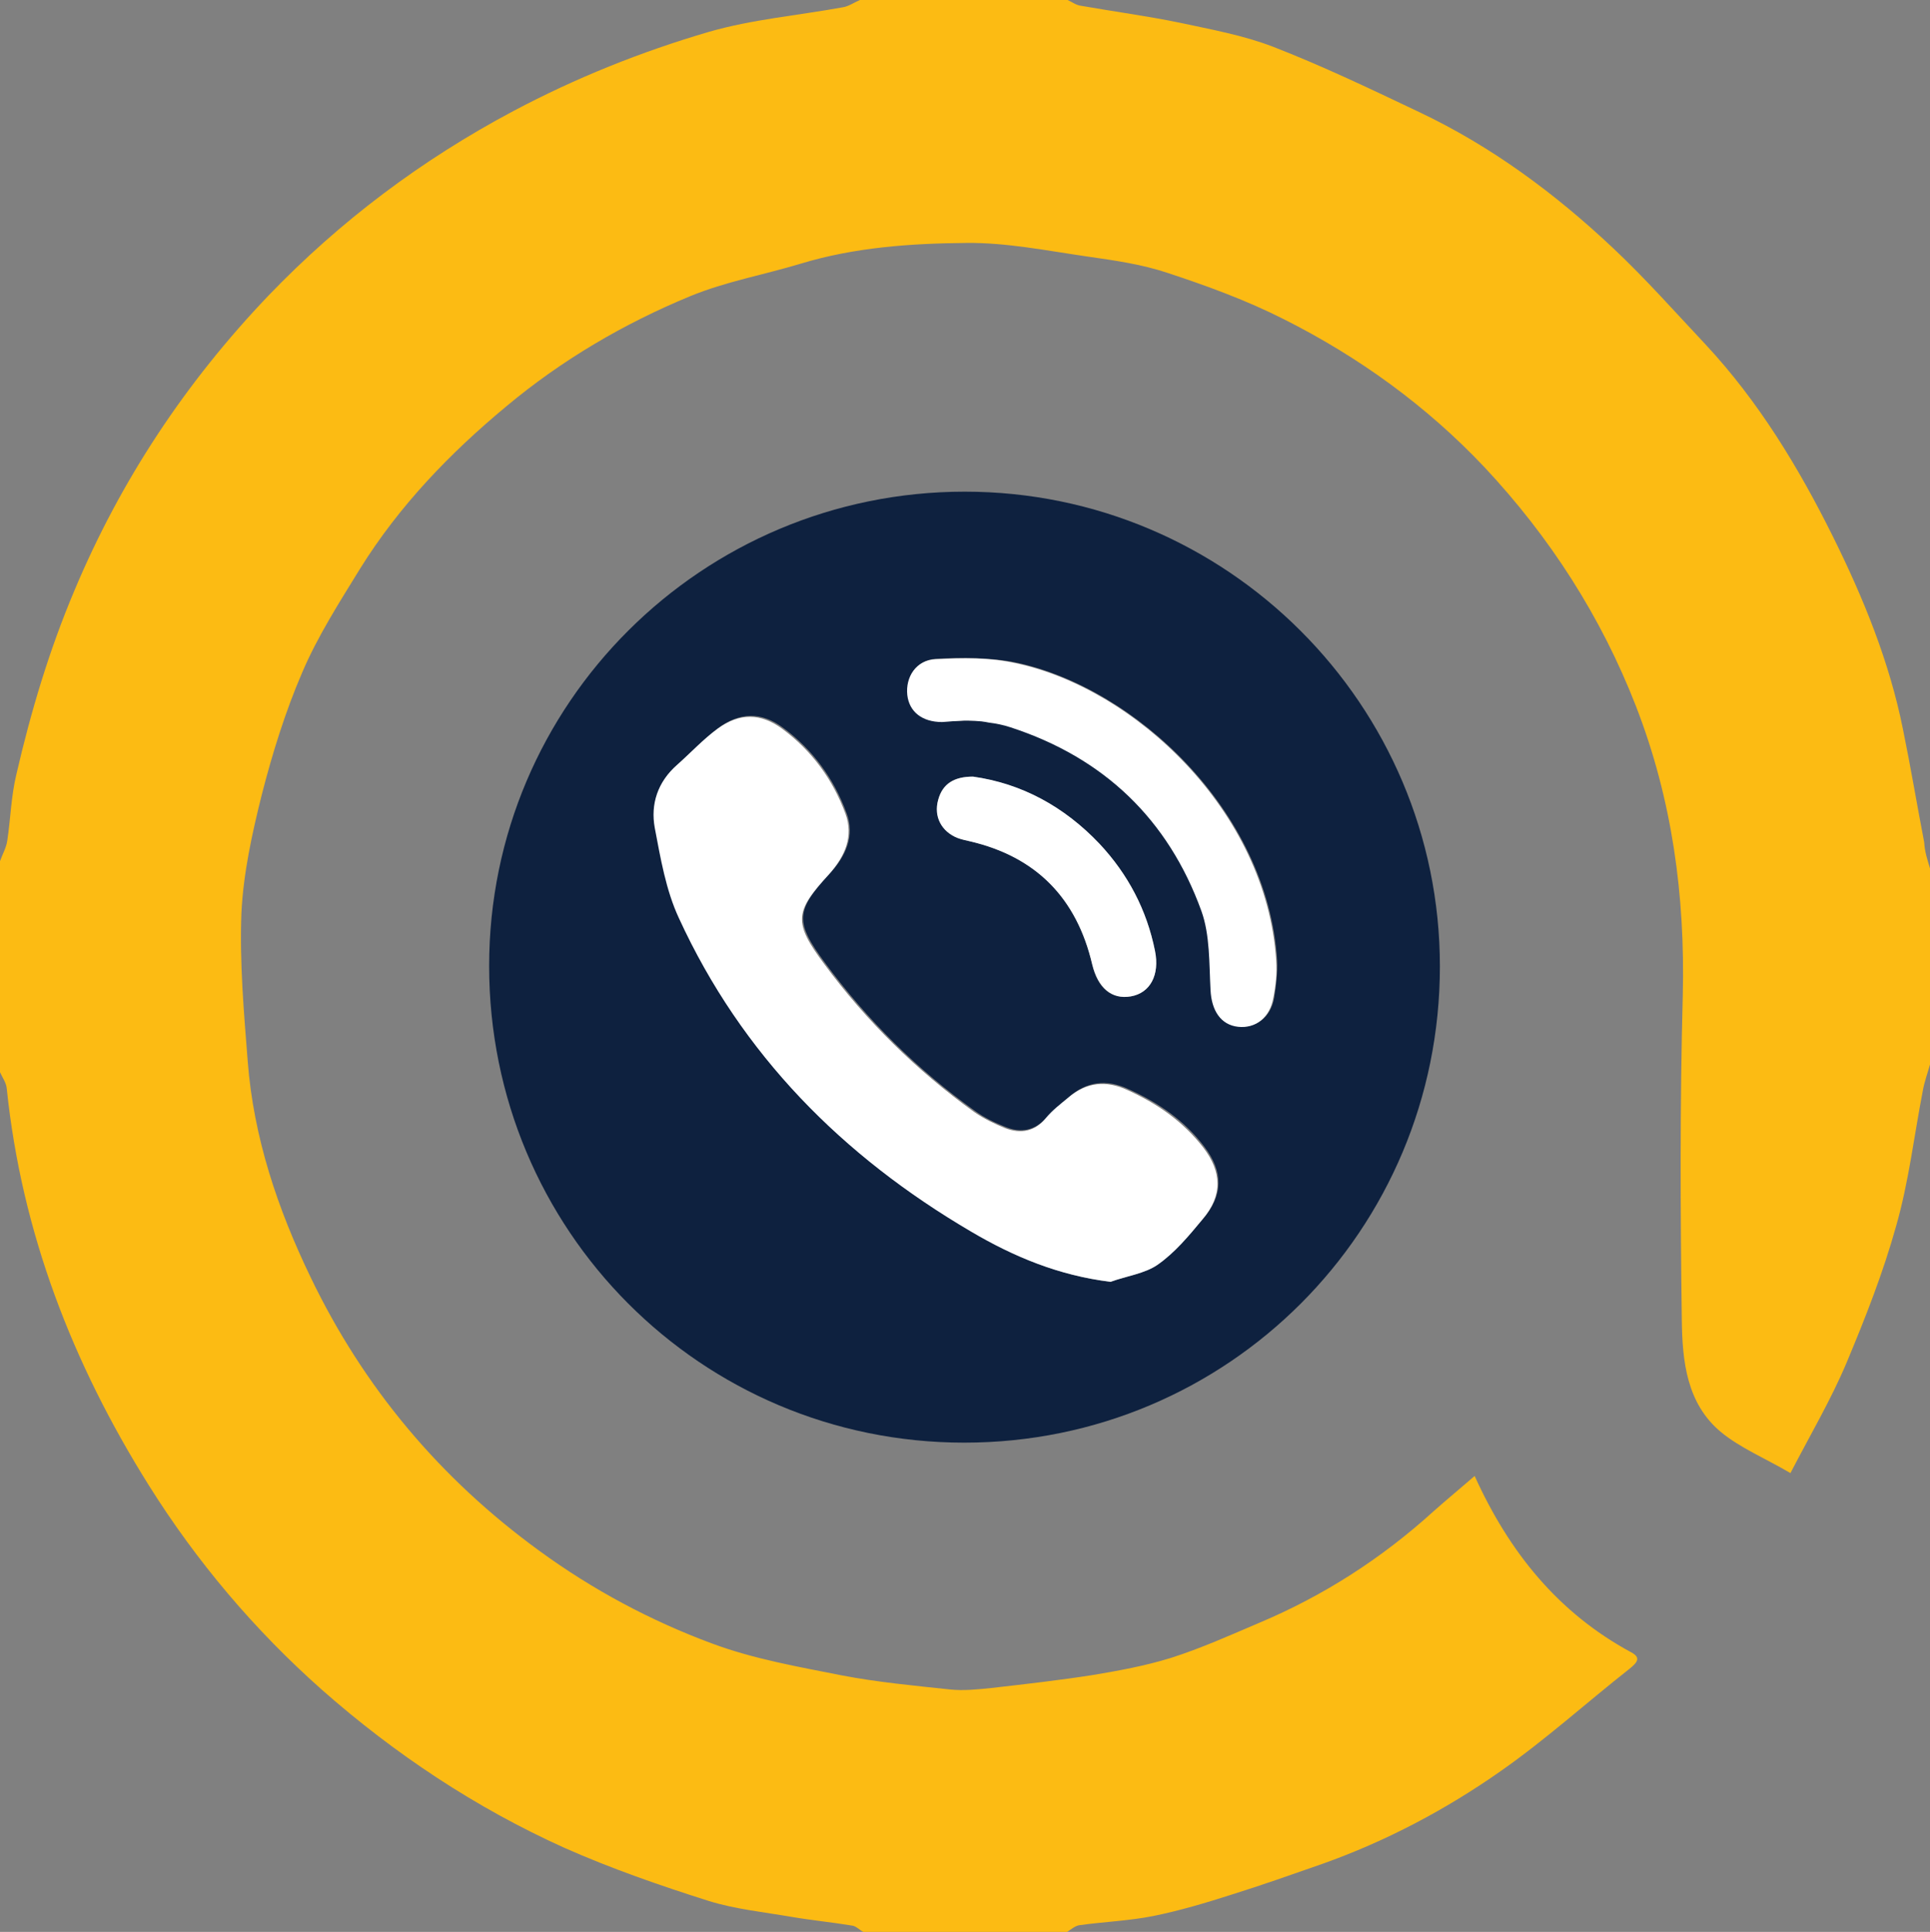
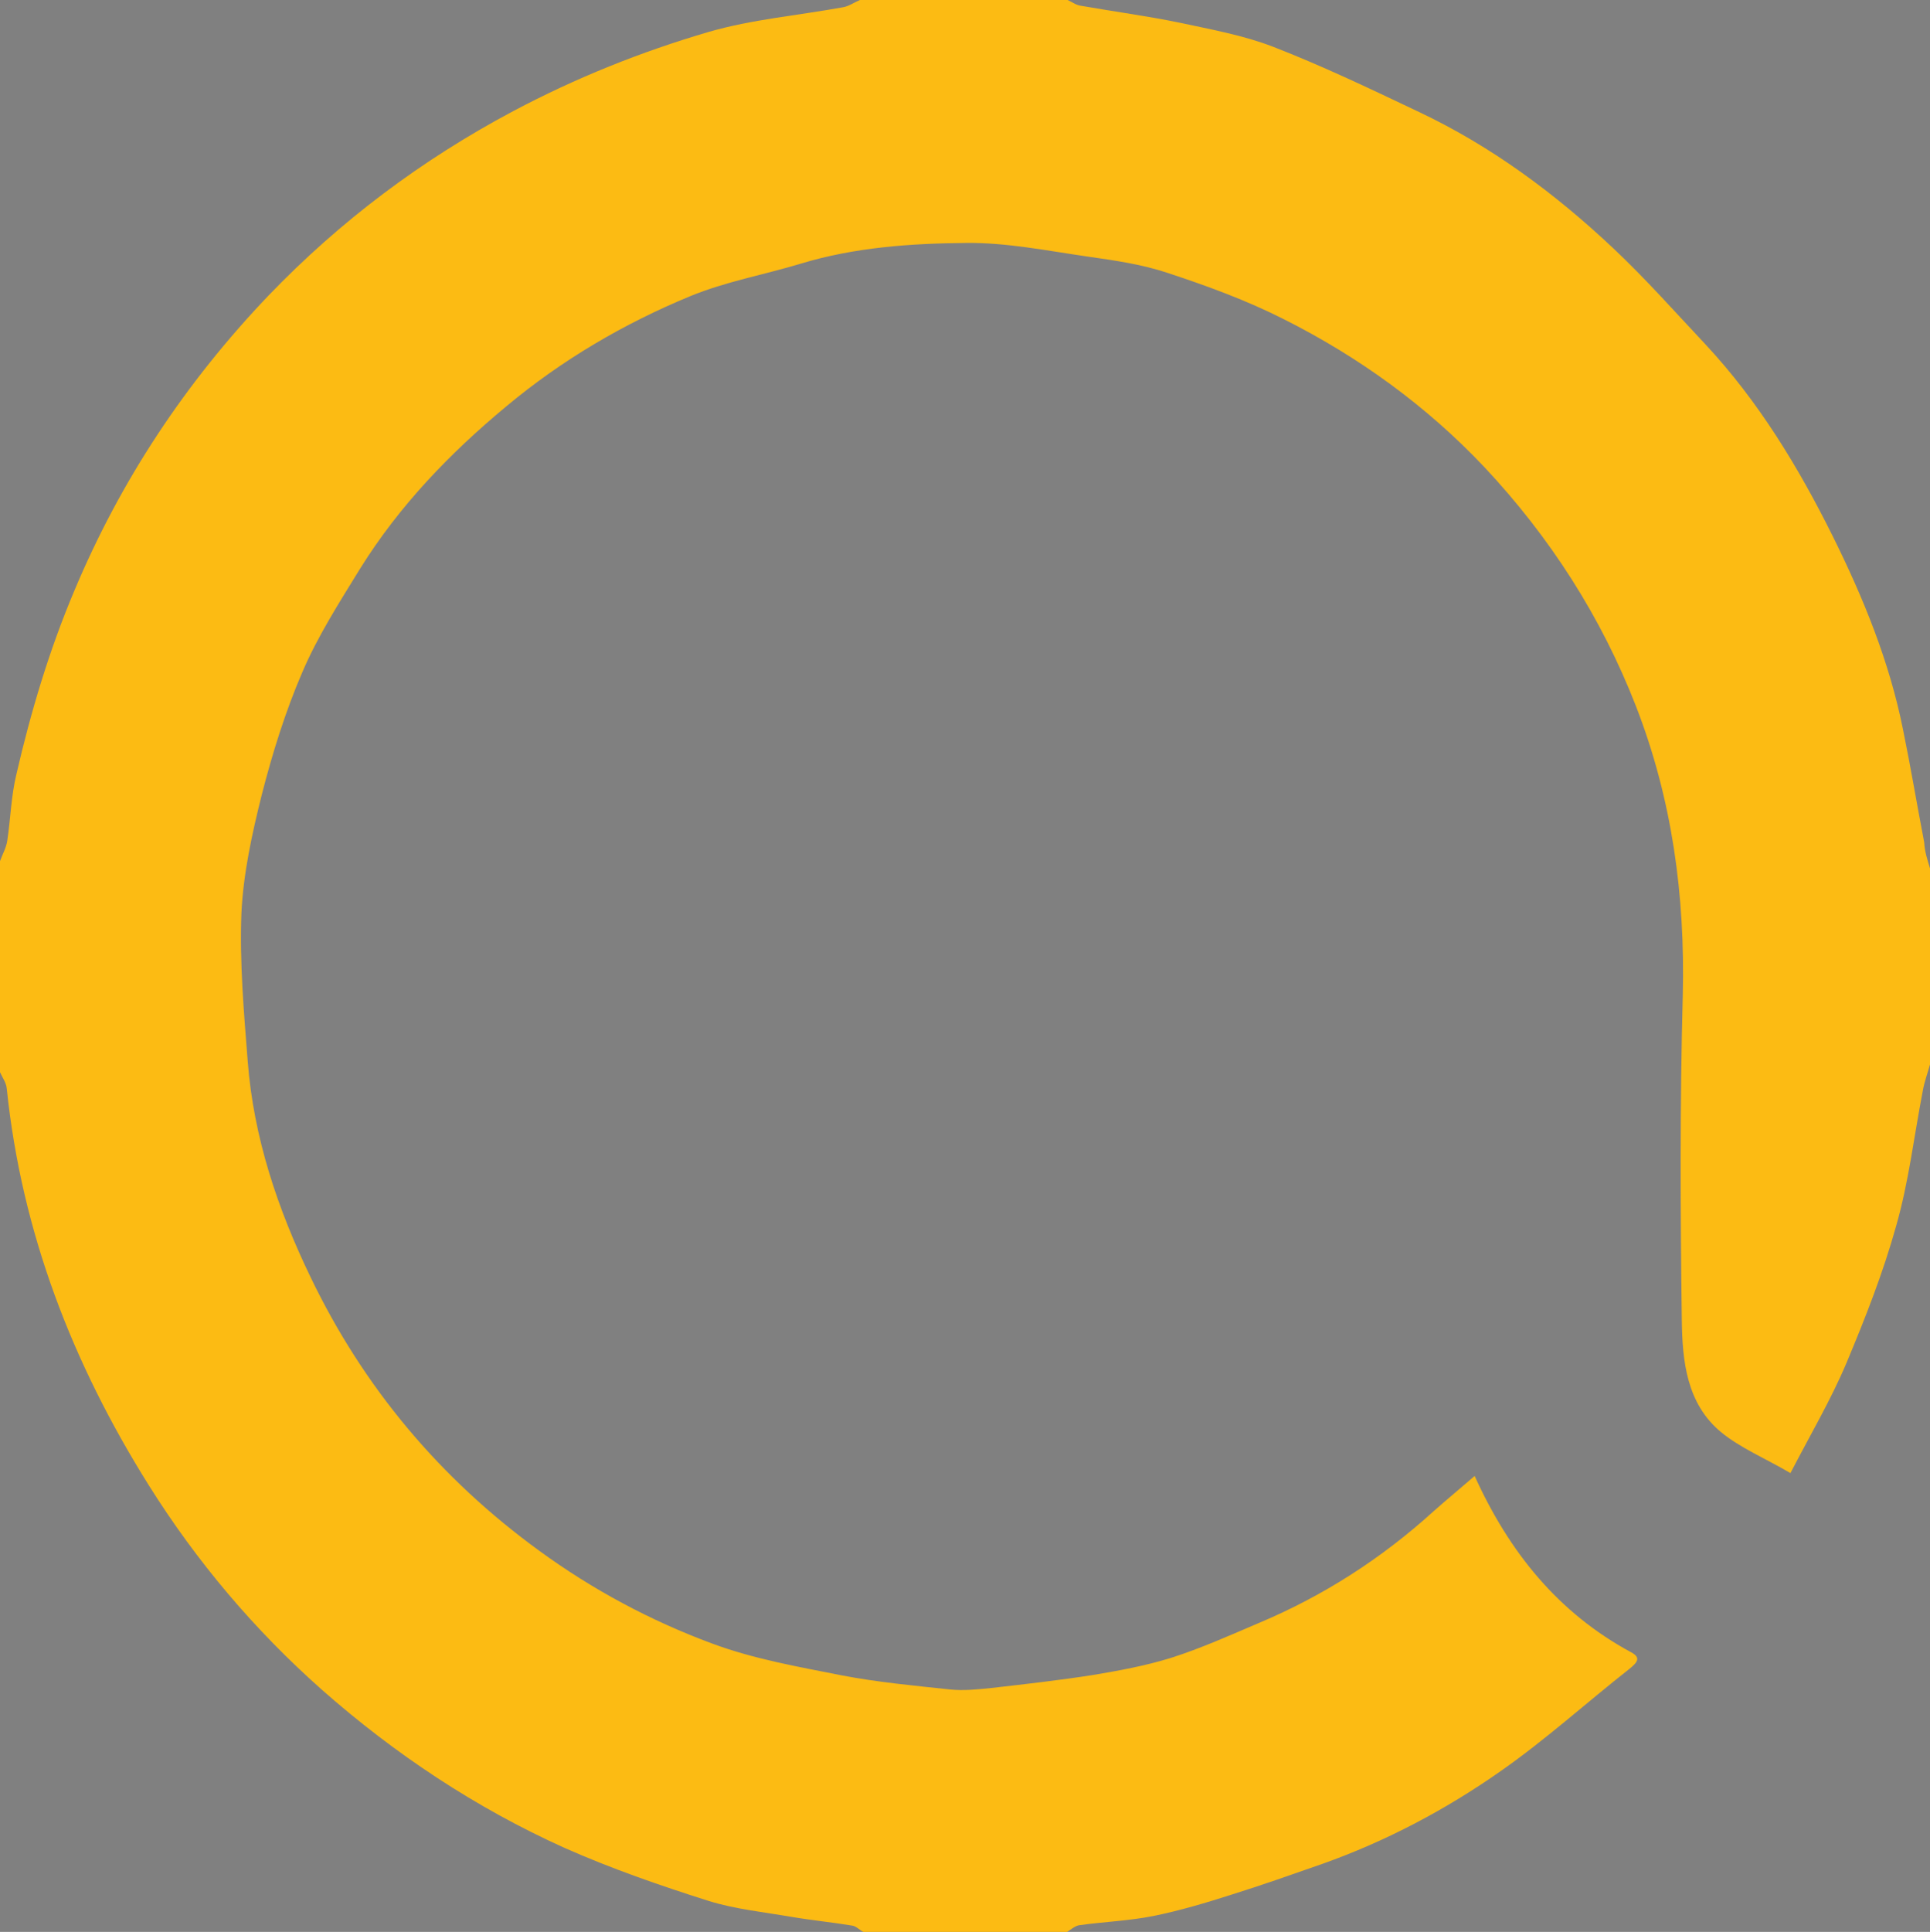
<svg xmlns="http://www.w3.org/2000/svg" version="1.1" id="Layer_1" x="0px" y="0px" width="399.7px" height="400px" viewBox="0 0 399.7 400" style="enable-background:new 0 0 399.7 400;" xml:space="preserve">
  <rect x="0" y="0" width="399.7" height="400" fill="#808080" stroke="none" />
  <style type="text/css">
	.st0{fill:#FCBB13;}
	.st1{fill:#0E213F;}
	.st2{fill:#FFFFFF;}
</style>
  <g id="XMLID_93_">
    <path id="XMLID_144_" class="st0" d="M399.7,179.8c0,13.5,0,27.1,0,40.6c-0.5,1.8-1.2,3.7-1.5,5.5c-1.8,9.3-2.9,18.8-5.5,27.9   c-2.7,9.7-6.4,19.1-10.3,28.4c-3.2,7.6-7.4,14.7-11.6,22.8c-5.3-3.1-10.4-5.2-14.4-8.5c-7.1-5.9-8-14.7-8.1-23.2   c-0.3-22.4-0.4-44.8,0.2-67.2c0.5-20.7-2.2-40.6-9.7-59.9c-7.2-18.5-17.8-35-31.4-49.5c-12-12.7-26-22.8-41.5-30.6   c-7.7-3.9-15.9-6.9-24.1-9.6c-5.4-1.8-11.1-2.6-16.7-3.4c-8.3-1.2-16.7-2.9-25-2.8c-11.5,0.1-23.1,0.9-34.3,4.3   c-7.6,2.3-15.5,3.7-22.8,6.7c-13.8,5.7-26.6,13.2-38.1,22.8c-11.7,9.7-22.2,20.6-30.3,33.6c-4.3,7-8.8,14-12,21.5   c-3.5,8.1-6.2,16.8-8.4,25.4c-2,8-3.8,16.2-4.2,24.4c-0.4,10.2,0.5,20.5,1.3,30.7c1.2,15.8,6.2,30.6,13,44.7   c11,22.9,26.9,41.8,47.4,56.7c11.1,8.1,23.1,14.5,35.8,19.2c8.6,3.2,17.8,4.8,26.9,6.6c7.3,1.4,14.8,2.1,22.3,2.9   c2.8,0.3,5.7,0,8.6-0.3c7-0.8,14.1-1.6,21.1-2.7c5.4-0.9,10.8-1.9,16-3.5c6.3-2,12.3-4.7,18.4-7.3c13.3-5.6,25.3-13.3,36.1-23.1   c2.7-2.4,5.5-4.7,8.5-7.3c7.2,15.9,17.4,28.4,32.4,36.5c2.1,1.1,1.3,2.1-0.3,3.4c-8.9,7-17.4,14.7-26.7,21.2   c-11.4,8-23.7,14.5-36.9,19.2c-6.3,2.2-12.5,4.4-18.9,6.4c-5.3,1.7-10.7,3.3-16.1,4.4c-5,1-10.2,1.2-15.3,1.9   c-0.9,0.1-1.8,0.9-2.6,1.4c-14.1,0-28.1,0-42.2,0c-0.8-0.4-1.5-1.2-2.3-1.3c-4.2-0.7-8.4-1.1-12.5-1.8c-5.8-1-11.7-1.6-17.2-3.3   c-10.1-3.2-20.2-6.7-29.9-11c-18.4-8.3-35.1-19.4-50.2-32.7c-14-12.4-26-26.6-35.9-42.4C15,282.3,4.5,255.2,1.4,225.4   c-0.1-1.2-0.9-2.3-1.4-3.4c0-14.6,0-29.2,0-43.7c0.5-1.4,1.3-2.8,1.5-4.2c0.7-4.6,0.8-9.3,1.9-13.8c3-13,6.8-25.7,12-38   C25,99.4,38.5,79.1,55.6,61.2C70.4,45.8,87.3,33.1,106.3,23c13-6.9,26.5-12.3,40.5-16.4c9-2.6,18.5-3.4,27.8-5.1   c1.2-0.2,2.3-1,3.5-1.5c14.3,0,28.6,0,43,0c0.9,0.4,1.8,1.1,2.8,1.2c6.8,1.2,13.6,2.1,20.4,3.5c6.5,1.4,13.2,2.6,19.4,5   c10.3,4,20.3,8.8,30.2,13.5c15,7.1,28.2,16.9,40.2,28.2c6.7,6.3,12.8,13.2,19.1,19.9c11,11.8,19.3,25.5,26.4,39.8   c6.3,12.7,11.7,25.9,14.5,39.9c1.6,7.8,2.9,15.6,4.4,23.4C398.6,176.4,399.2,178.1,399.7,179.8z" />
-     <path id="XMLID_133_" class="st1" d="M199.7,298.7c-54.5,0-98.4-44-98.4-98.7c0-54.3,44.1-98.2,98.5-98.2   c54.3,0,98.4,44.1,98.4,98.3C298.2,254.7,254.3,298.7,199.7,298.7z M230,265.4c3.3-1.2,7.1-1.7,9.9-3.7c3.5-2.5,6.4-6,9.3-9.4   c4.2-4.9,4.1-9.8,0.2-14.9c-4.1-5.4-9.5-9.1-15.7-11.9c-4.5-2.1-8.6-1.6-12.3,1.6c-1.6,1.4-3.2,2.7-4.6,4.2   c-2.4,2.8-5.3,3.3-8.4,2.1c-2.3-0.9-4.6-2-6.5-3.4c-11.9-8.5-22.3-18.8-31-30.6c-6.4-8.6-6.1-10.9,1-18.6c3.3-3.6,5.2-7.8,3.4-12.5   c-2.6-7.1-7-13.1-13.1-17.6c-4.4-3.3-8.9-3.3-13.4,0c-3,2.2-5.6,5.1-8.4,7.5c-4,3.5-5.6,8.1-4.6,13c1.2,6.3,2.3,12.9,5,18.7   c12.9,28.3,33.9,49.3,60.5,64.9C209.9,260.2,219.3,264.1,230,265.4z M199.7,149.2c1,0,3.1,0,5.2,0.3c1.5,0.2,3.1,0.5,4.6,1   c19.3,6.3,32.6,19,39.5,38c1.8,5.1,1.6,10.9,1.9,16.4c0.2,4.2,2.1,7.2,5.7,7.6c3.6,0.4,6.6-1.9,7.3-6c0.4-2.5,0.7-5.2,0.6-7.7   c-2-31.1-29.6-56.4-54-61.6c-5.4-1.1-11.1-1.1-16.6-0.8c-4,0.2-6.3,3.7-5.8,7.4c0.4,3.5,3.2,5.6,7.2,5.6   C196.3,149.4,197.5,149.3,199.7,149.2z M201.5,160.8c-3.9,0-6.3,1.4-7.2,4.8c-0.9,3.5,0.8,6.6,4,7.9c0.8,0.3,1.7,0.5,2.6,0.7   c13.8,3.2,22.1,11.8,25.3,25.5c1.1,4.9,4,7.3,8,6.6c4-0.7,6-4.5,5-9.4c-1.7-8.5-5.6-15.9-11.5-22.2   C220.4,167,211.5,162.3,201.5,160.8z" />
-     <path id="XMLID_132_" class="st2" d="M230,265.4c-10.7-1.3-20.1-5.2-28.9-10.4c-26.6-15.6-47.5-36.6-60.5-64.9   c-2.7-5.8-3.8-12.4-5-18.7c-0.9-4.9,0.6-9.5,4.6-13c2.8-2.5,5.4-5.3,8.4-7.5c4.5-3.3,8.9-3.3,13.4,0c6.1,4.5,10.5,10.5,13.1,17.6   c1.7,4.7-0.1,8.8-3.4,12.5c-7.2,7.8-7.4,10-1,18.6c8.7,11.8,19.1,22,31,30.6c2,1.4,4.3,2.5,6.5,3.4c3.2,1.2,6.1,0.7,8.4-2.1   c1.3-1.6,3-2.9,4.6-4.2c3.7-3.2,7.8-3.7,12.3-1.6c6.2,2.8,11.5,6.5,15.7,11.9c3.9,5.1,4,10-0.2,14.9c-2.8,3.4-5.7,6.9-9.3,9.4   C237.1,263.7,233.3,264.2,230,265.4z" />
-     <path id="XMLID_131_" class="st2" d="M199.7,149.2c-2.2,0.1-3.4,0.2-4.6,0.3c-4.1,0-6.8-2.1-7.2-5.6c-0.4-3.7,1.8-7.2,5.8-7.4   c5.5-0.3,11.3-0.4,16.6,0.8c24.4,5.1,52,30.4,54,61.6c0.2,2.6-0.1,5.2-0.6,7.7c-0.7,4.1-3.7,6.4-7.3,6c-3.6-0.4-5.5-3.4-5.7-7.6   c-0.3-5.5-0.1-11.4-1.9-16.4c-6.9-19-20.2-31.7-39.5-38c-1.5-0.5-3-0.8-4.6-1C202.9,149.2,200.8,149.2,199.7,149.2z" />
-     <path id="XMLID_130_" class="st2" d="M201.5,160.8c10.1,1.4,18.9,6.2,26.2,13.9c5.9,6.3,9.8,13.7,11.5,22.2c1,5-1,8.7-5,9.4   c-4,0.7-6.8-1.8-8-6.6c-3.2-13.7-11.6-22.3-25.3-25.5c-0.9-0.2-1.8-0.4-2.6-0.7c-3.3-1.3-5-4.4-4-7.9   C195.2,162.3,197.6,160.8,201.5,160.8z" />
  </g>
</svg>